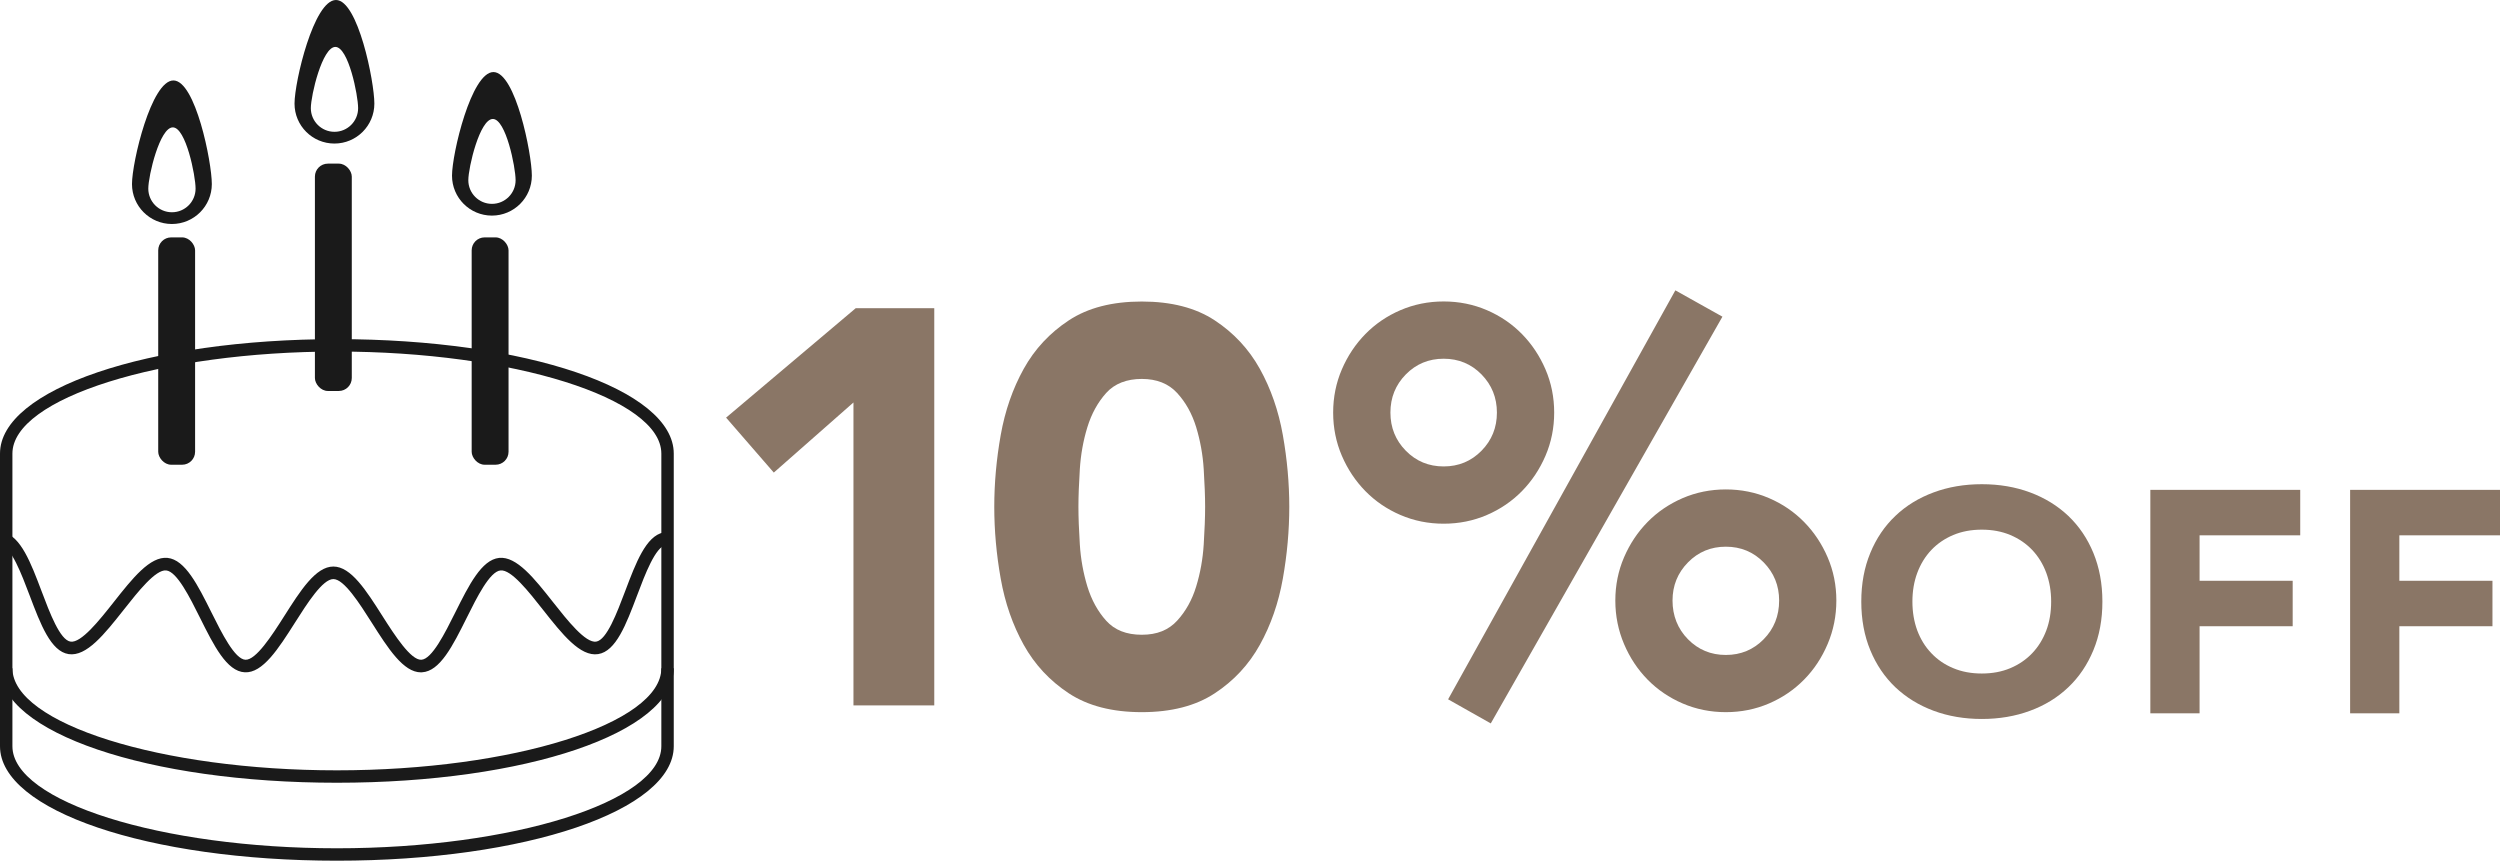
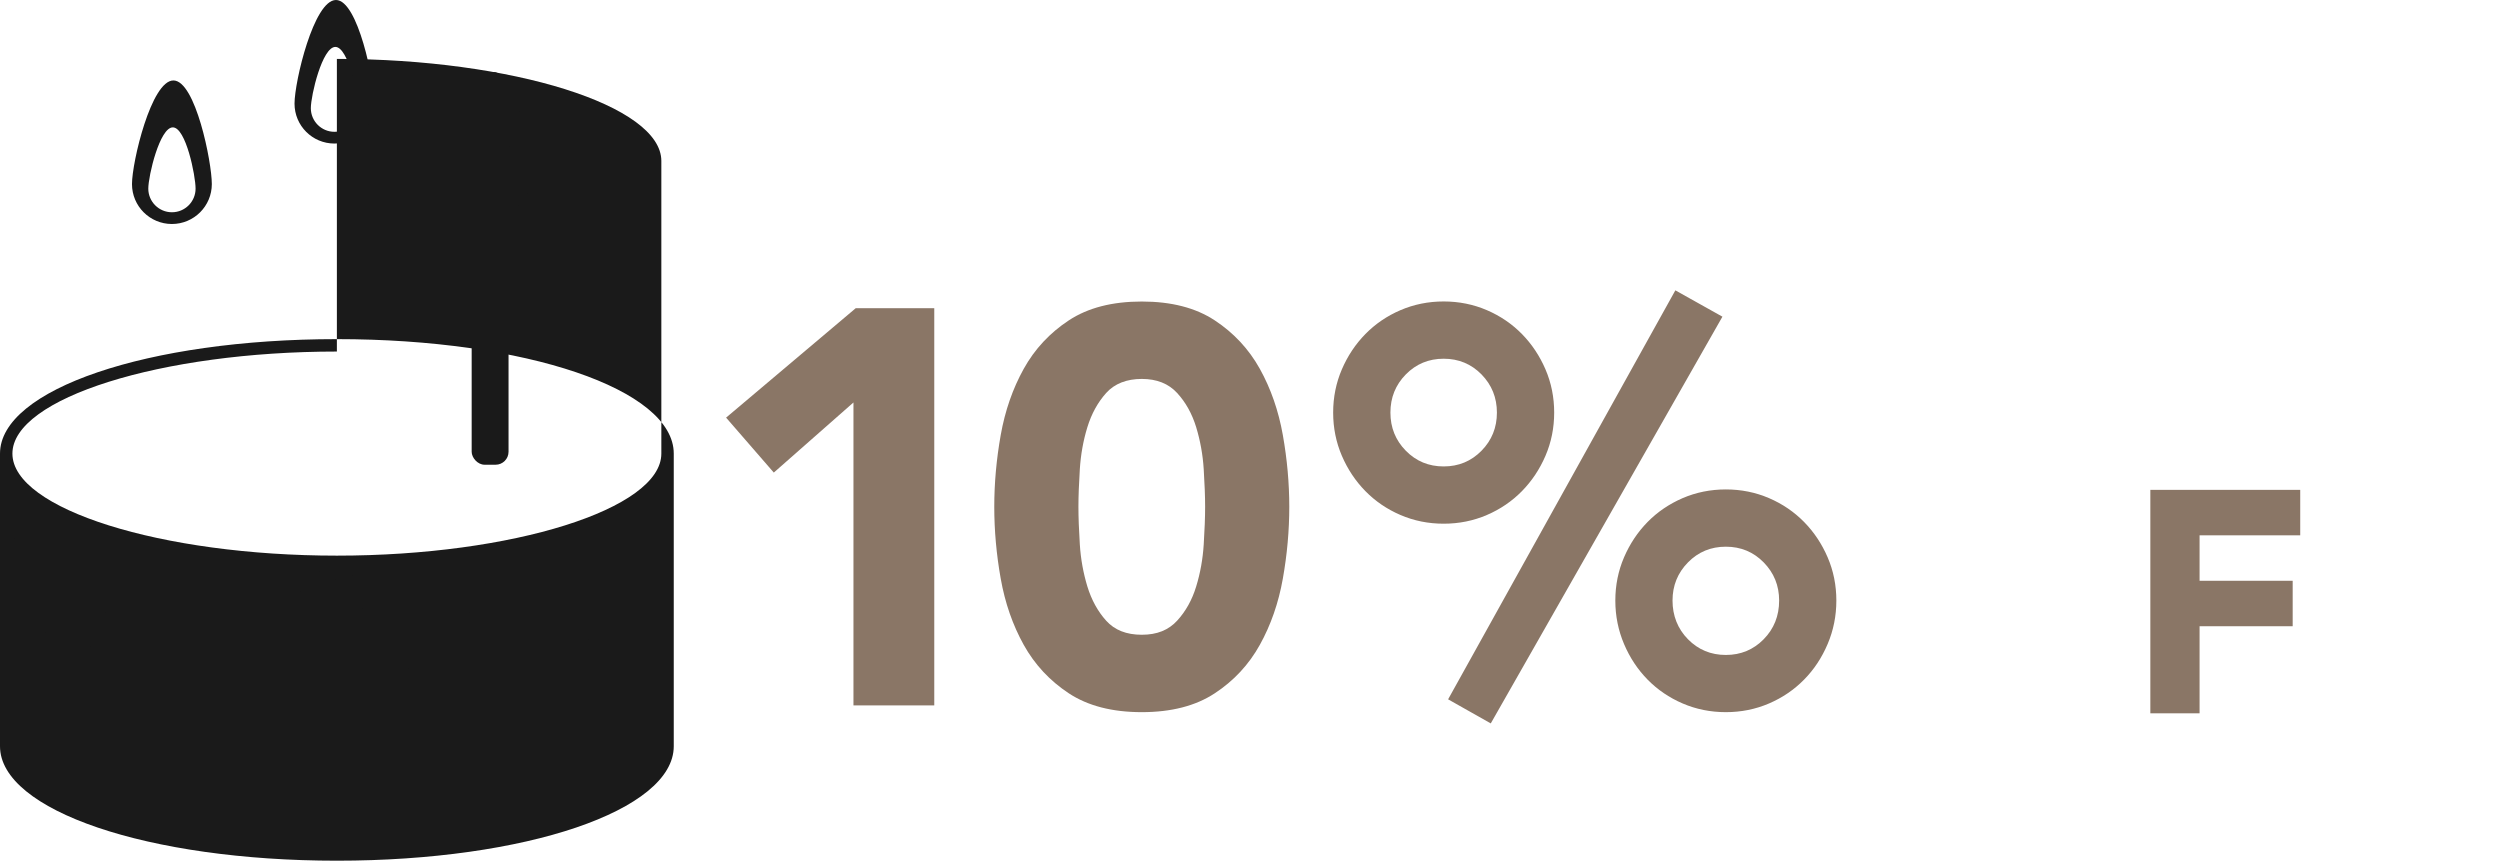
<svg xmlns="http://www.w3.org/2000/svg" id="_レイヤー_2" data-name="レイヤー 2" viewBox="0 0 410.83 141.44">
  <defs>
    <style>
      .cls-1 {
        fill: #1a1a1a;
      }

      .cls-1, .cls-2 {
        stroke-width: 0px;
      }

      .cls-2 {
        fill: #8a7666;
      }
    </style>
  </defs>
  <g id="_レイヤー_1-2" data-name="レイヤー 1">
    <g>
      <g>
        <path class="cls-2" d="M140.25,66.14l-13.09,11.52-7.84-9.03,21.3-17.98h12.91v65.27h-13.28v-49.78Z" />
        <path class="cls-2" d="M163.39,83.29c0-3.87.35-7.8,1.06-11.8.71-3.99,1.97-7.62,3.78-10.88,1.81-3.26,4.29-5.91,7.42-7.97,3.13-2.06,7.13-3.09,11.98-3.09s8.85,1.03,11.98,3.09c3.13,2.06,5.61,4.72,7.42,7.97,1.81,3.26,3.07,6.88,3.78,10.88.71,4,1.06,7.93,1.06,11.8s-.35,7.81-1.06,11.8c-.71,4-1.97,7.62-3.78,10.88-1.81,3.26-4.29,5.92-7.42,7.97-3.13,2.06-7.13,3.09-11.98,3.09s-8.85-1.03-11.98-3.09c-3.13-2.06-5.61-4.72-7.42-7.97-1.81-3.26-3.07-6.88-3.78-10.88-.71-3.99-1.06-7.93-1.06-11.8ZM177.22,83.29c0,1.72.08,3.78.23,6.18.15,2.4.57,4.7,1.24,6.91.68,2.21,1.71,4.09,3.09,5.62,1.38,1.54,3.33,2.31,5.85,2.31s4.39-.77,5.81-2.31c1.41-1.54,2.46-3.41,3.13-5.62.68-2.21,1.09-4.52,1.24-6.91.15-2.4.23-4.46.23-6.18s-.08-3.78-.23-6.18c-.15-2.4-.57-4.7-1.24-6.91-.68-2.21-1.72-4.09-3.13-5.62-1.41-1.54-3.35-2.31-5.81-2.31s-4.47.77-5.85,2.31c-1.38,1.54-2.41,3.41-3.09,5.62-.68,2.21-1.09,4.52-1.24,6.91-.15,2.4-.23,4.46-.23,6.18Z" />
        <path class="cls-2" d="M219.08,67.8c0-2.52.48-4.89,1.43-7.1.95-2.21,2.24-4.15,3.87-5.81,1.63-1.66,3.55-2.97,5.76-3.92,2.21-.95,4.58-1.43,7.1-1.43s4.89.48,7.1,1.43c2.21.95,4.13,2.26,5.76,3.92,1.63,1.66,2.92,3.6,3.87,5.81.95,2.21,1.43,4.58,1.43,7.1s-.48,4.89-1.43,7.1c-.95,2.21-2.24,4.15-3.87,5.81-1.63,1.66-3.55,2.97-5.76,3.92-2.21.95-4.58,1.43-7.1,1.43s-4.89-.48-7.1-1.43c-2.21-.95-4.13-2.26-5.76-3.92-1.63-1.66-2.92-3.6-3.87-5.81-.95-2.21-1.43-4.58-1.43-7.1ZM245.99,67.8c0-2.46-.85-4.55-2.53-6.27-1.69-1.72-3.77-2.58-6.22-2.58s-4.53.86-6.22,2.58c-1.69,1.72-2.53,3.81-2.53,6.27s.84,4.55,2.53,6.27c1.69,1.72,3.76,2.58,6.22,2.58s4.53-.86,6.22-2.58c1.69-1.72,2.53-3.81,2.53-6.27ZM275.31,47.71l7.74,4.33-38.07,66.84-7.01-3.96,37.34-67.2ZM265.45,98.69c0-2.52.48-4.89,1.43-7.1.95-2.21,2.24-4.15,3.87-5.81,1.63-1.66,3.55-2.96,5.76-3.92,2.21-.95,4.58-1.43,7.1-1.43s4.89.48,7.1,1.43c2.21.95,4.13,2.26,5.76,3.92,1.63,1.66,2.92,3.6,3.87,5.81.95,2.21,1.43,4.58,1.43,7.1s-.48,4.9-1.43,7.14c-.95,2.24-2.24,4.2-3.87,5.85-1.63,1.66-3.55,2.97-5.76,3.92-2.21.95-4.58,1.43-7.1,1.43s-4.89-.48-7.1-1.43c-2.21-.95-4.13-2.26-5.76-3.92-1.63-1.66-2.92-3.61-3.87-5.85-.95-2.24-1.43-4.62-1.43-7.14ZM292.37,98.69c0-2.46-.85-4.55-2.54-6.27-1.69-1.72-3.76-2.58-6.22-2.58s-4.53.86-6.22,2.58c-1.69,1.72-2.54,3.81-2.54,6.27s.84,4.64,2.54,6.36c1.69,1.72,3.76,2.58,6.22,2.58s4.53-.86,6.22-2.58c1.69-1.72,2.54-3.84,2.54-6.36Z" />
-         <path class="cls-2" d="M305.87,98.86c0-2.94.49-5.6,1.48-7.99.98-2.39,2.36-4.42,4.12-6.09,1.76-1.68,3.85-2.96,6.28-3.86,2.42-.9,5.06-1.35,7.93-1.35s5.51.45,7.93,1.35c2.42.9,4.51,2.19,6.28,3.86,1.76,1.68,3.14,3.71,4.12,6.09.98,2.39,1.48,5.05,1.48,7.99s-.49,5.6-1.48,7.99c-.99,2.39-2.36,4.42-4.12,6.09-1.76,1.68-3.86,2.97-6.28,3.86-2.42.9-5.07,1.35-7.93,1.35s-5.52-.45-7.93-1.35c-2.42-.9-4.51-2.19-6.28-3.86-1.76-1.68-3.14-3.71-4.12-6.09-.99-2.39-1.48-5.05-1.48-7.99ZM314.27,98.86c0,1.73.27,3.31.8,4.75.54,1.43,1.3,2.68,2.31,3.73,1,1.06,2.2,1.88,3.6,2.46,1.4.59,2.96.88,4.69.88s3.29-.29,4.69-.88c1.4-.59,2.6-1.41,3.6-2.46,1-1.05,1.77-2.3,2.31-3.73.54-1.43.8-3.02.8-4.75s-.27-3.27-.8-4.72c-.54-1.45-1.31-2.7-2.31-3.76-1-1.05-2.2-1.87-3.6-2.46-1.4-.59-2.97-.88-4.69-.88s-3.29.29-4.69.88c-1.4.59-2.6,1.41-3.6,2.46-1,1.06-1.77,2.31-2.31,3.76-.54,1.45-.8,3.03-.8,4.72Z" />
        <path class="cls-2" d="M353.37,80.5h24.63v7.47h-16.54v7.47h15.3v7.47h-15.3v14.31h-8.09v-36.72Z" />
-         <path class="cls-2" d="M386.2,80.5h24.63v7.47h-16.54v7.47h15.3v7.47h-15.3v14.31h-8.09v-36.72Z" />
      </g>
      <g>
        <g>
-           <path class="cls-1" d="M55.36,141.44c-31.04,0-55.36-8.26-55.36-18.81v-48.09c0-10.55,24.31-18.81,55.36-18.81s55.36,8.26,55.36,18.81v48.09c0,10.55-24.31,18.81-55.36,18.81ZM55.36,57.77c-28.9,0-53.32,7.68-53.32,16.77v48.09c0,9.09,24.42,16.77,53.32,16.77s53.32-7.68,53.32-16.77v-48.09c0-9.09-24.42-16.77-53.32-16.77Z" />
-           <path class="cls-1" d="M55.36,128.63c-31.04,0-55.36-8.26-55.36-18.81h2.04c0,9.09,24.42,16.77,53.32,16.77s53.32-7.68,53.32-16.77h2.04c0,10.55-24.31,18.81-55.36,18.81Z" />
+           <path class="cls-1" d="M55.36,141.44c-31.04,0-55.36-8.26-55.36-18.81v-48.09c0-10.55,24.31-18.81,55.36-18.81s55.36,8.26,55.36,18.81v48.09c0,10.55-24.31,18.81-55.36,18.81ZM55.36,57.77c-28.9,0-53.32,7.68-53.32,16.77c0,9.09,24.42,16.77,53.32,16.77s53.32-7.68,53.32-16.77v-48.09c0-9.09-24.42-16.77-53.32-16.77Z" />
          <path class="cls-1" d="M69.18,110.49c-2.9,0-5.42-3.96-8.08-8.15-2.03-3.2-4.56-7.18-6.32-7.18s-4.29,3.98-6.32,7.18c-2.71,4.27-5.29,8.3-8.24,8.14-2.97-.15-5.09-4.42-7.34-8.93-1.69-3.4-3.8-7.62-5.56-7.81-1.73-.2-4.66,3.51-7,6.48-3.14,3.97-6.1,7.72-9.05,7.27-2.92-.45-4.61-4.9-6.39-9.61-1.35-3.56-3.02-7.99-4.76-8.35l.42-2.03c2.86.59,4.53,4.99,6.29,9.65,1.35,3.58,3.03,8.03,4.76,8.29,1.74.26,4.72-3.48,7.1-6.5,3.07-3.89,5.96-7.55,8.84-7.26,2.9.3,4.99,4.5,7.21,8.95,1.71,3.43,3.84,7.7,5.59,7.79,1.72.07,4.33-3.94,6.38-7.18,2.66-4.19,5.17-8.14,8.07-8.14s5.41,3.95,8.07,8.14c2.06,3.24,4.66,7.25,6.38,7.18,1.75-.09,3.88-4.36,5.59-7.79,2.22-4.45,4.31-8.65,7.21-8.95,2.86-.29,5.78,3.37,8.84,7.26,2.38,3.02,5.35,6.77,7.1,6.5,1.73-.27,3.41-4.72,4.76-8.29,1.76-4.66,3.42-9.06,6.29-9.65l.42,2.03c-1.74.36-3.42,4.79-4.76,8.35-1.78,4.71-3.46,9.16-6.39,9.61-2.95.46-5.92-3.3-9.05-7.27-2.34-2.97-5.24-6.68-7-6.48-1.76.18-3.87,4.41-5.56,7.81-2.25,4.52-4.38,8.78-7.34,8.93-.06,0-.11,0-.17,0Z" />
        </g>
        <g>
-           <rect class="cls-1" x="26" y="39.01" width="6.06" height="37.36" rx="2.13" ry="2.13" />
-           <rect class="cls-1" x="51.75" y="26.89" width="6.06" height="37.36" rx="2.13" ry="2.13" />
          <rect class="cls-1" x="77.51" y="39.01" width="6.06" height="37.36" rx="2.13" ry="2.13" />
        </g>
        <path class="cls-1" d="M55.21,0c-3.63,0-6.81,13.4-6.81,17.03s2.94,6.56,6.56,6.56,6.56-2.94,6.56-6.56S58.83,0,55.21,0ZM54.96,21.66c-2.14,0-3.88-1.74-3.88-3.88s1.89-10.07,4.03-10.07,3.74,7.93,3.74,10.07-1.74,3.88-3.88,3.88Z" />
        <path class="cls-1" d="M81.09,11.84c-3.63,0-6.81,13.4-6.81,17.03s2.94,6.56,6.56,6.56,6.56-2.94,6.56-6.56-2.69-17.03-6.32-17.03ZM80.84,33.5c-2.14,0-3.88-1.74-3.88-3.88s1.89-10.07,4.03-10.07,3.74,7.93,3.74,10.07-1.74,3.88-3.88,3.88Z" />
        <path class="cls-1" d="M28.5,13.22c-3.63,0-6.81,13.4-6.81,17.03s2.94,6.56,6.56,6.56,6.56-2.94,6.56-6.56-2.69-17.03-6.32-17.03ZM28.25,34.88c-2.14,0-3.88-1.74-3.88-3.88s1.89-10.07,4.03-10.07,3.74,7.93,3.74,10.07-1.74,3.88-3.88,3.88Z" />
      </g>
    </g>
  </g>
</svg>